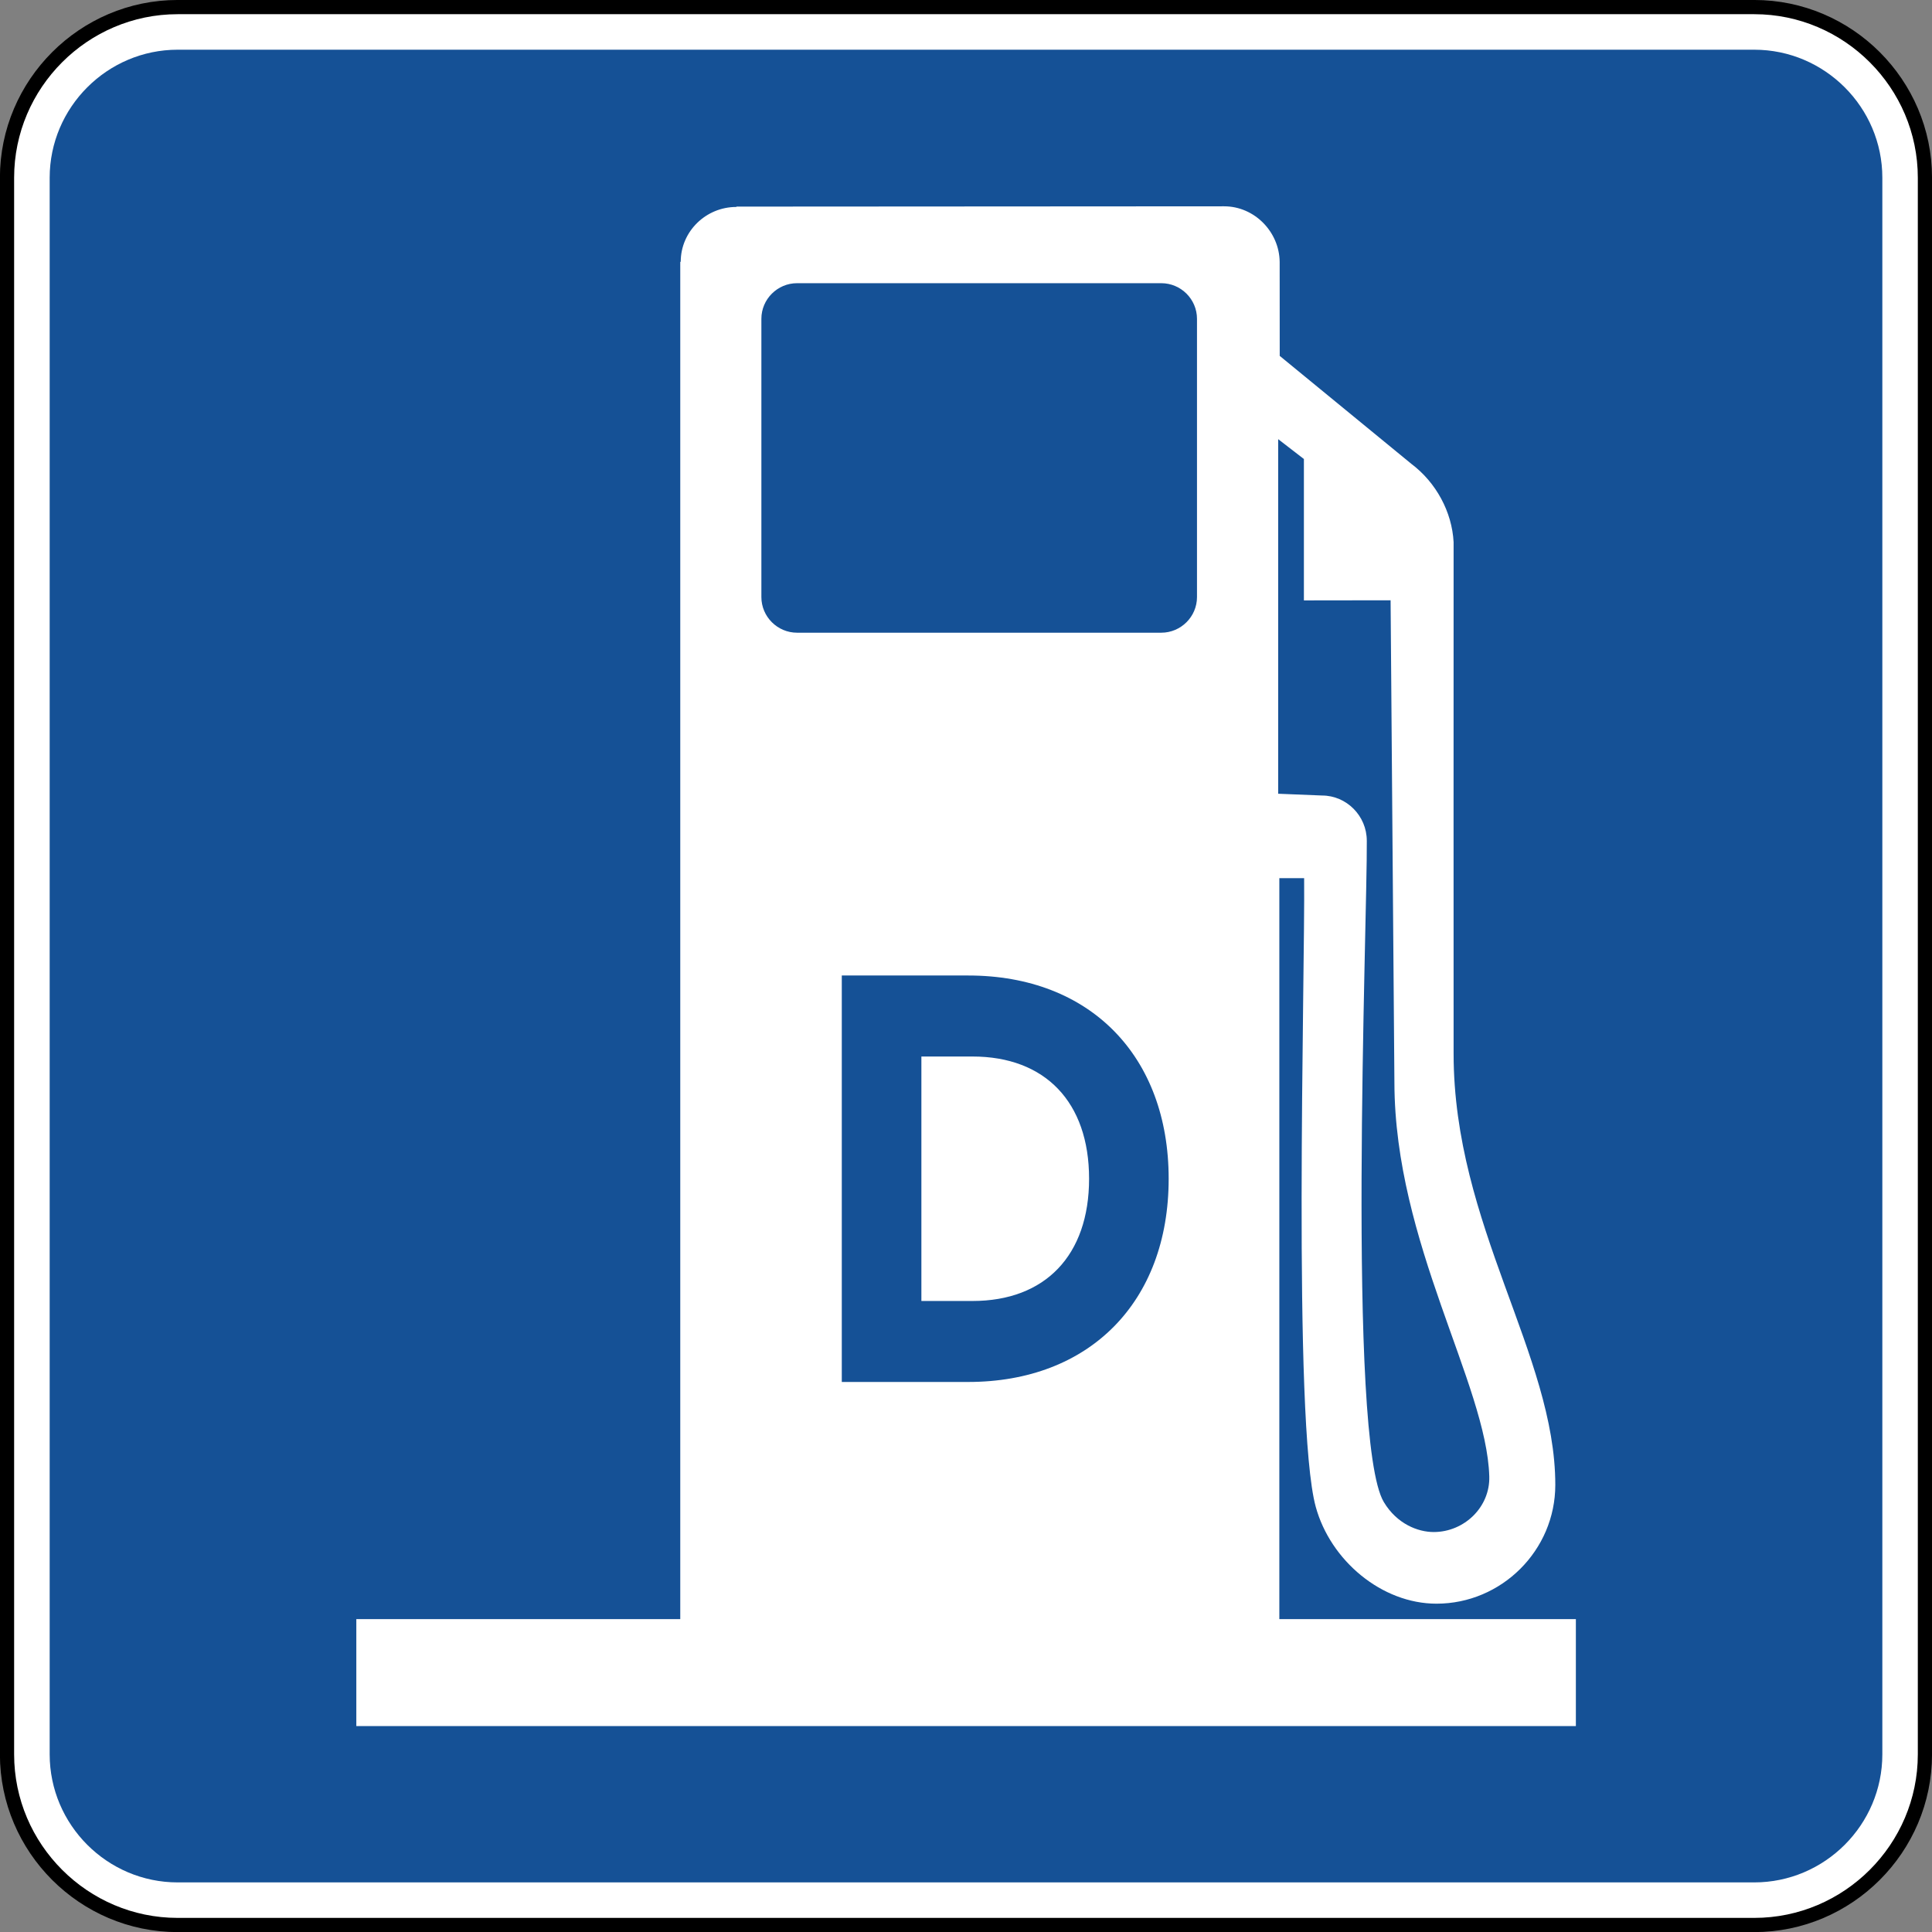
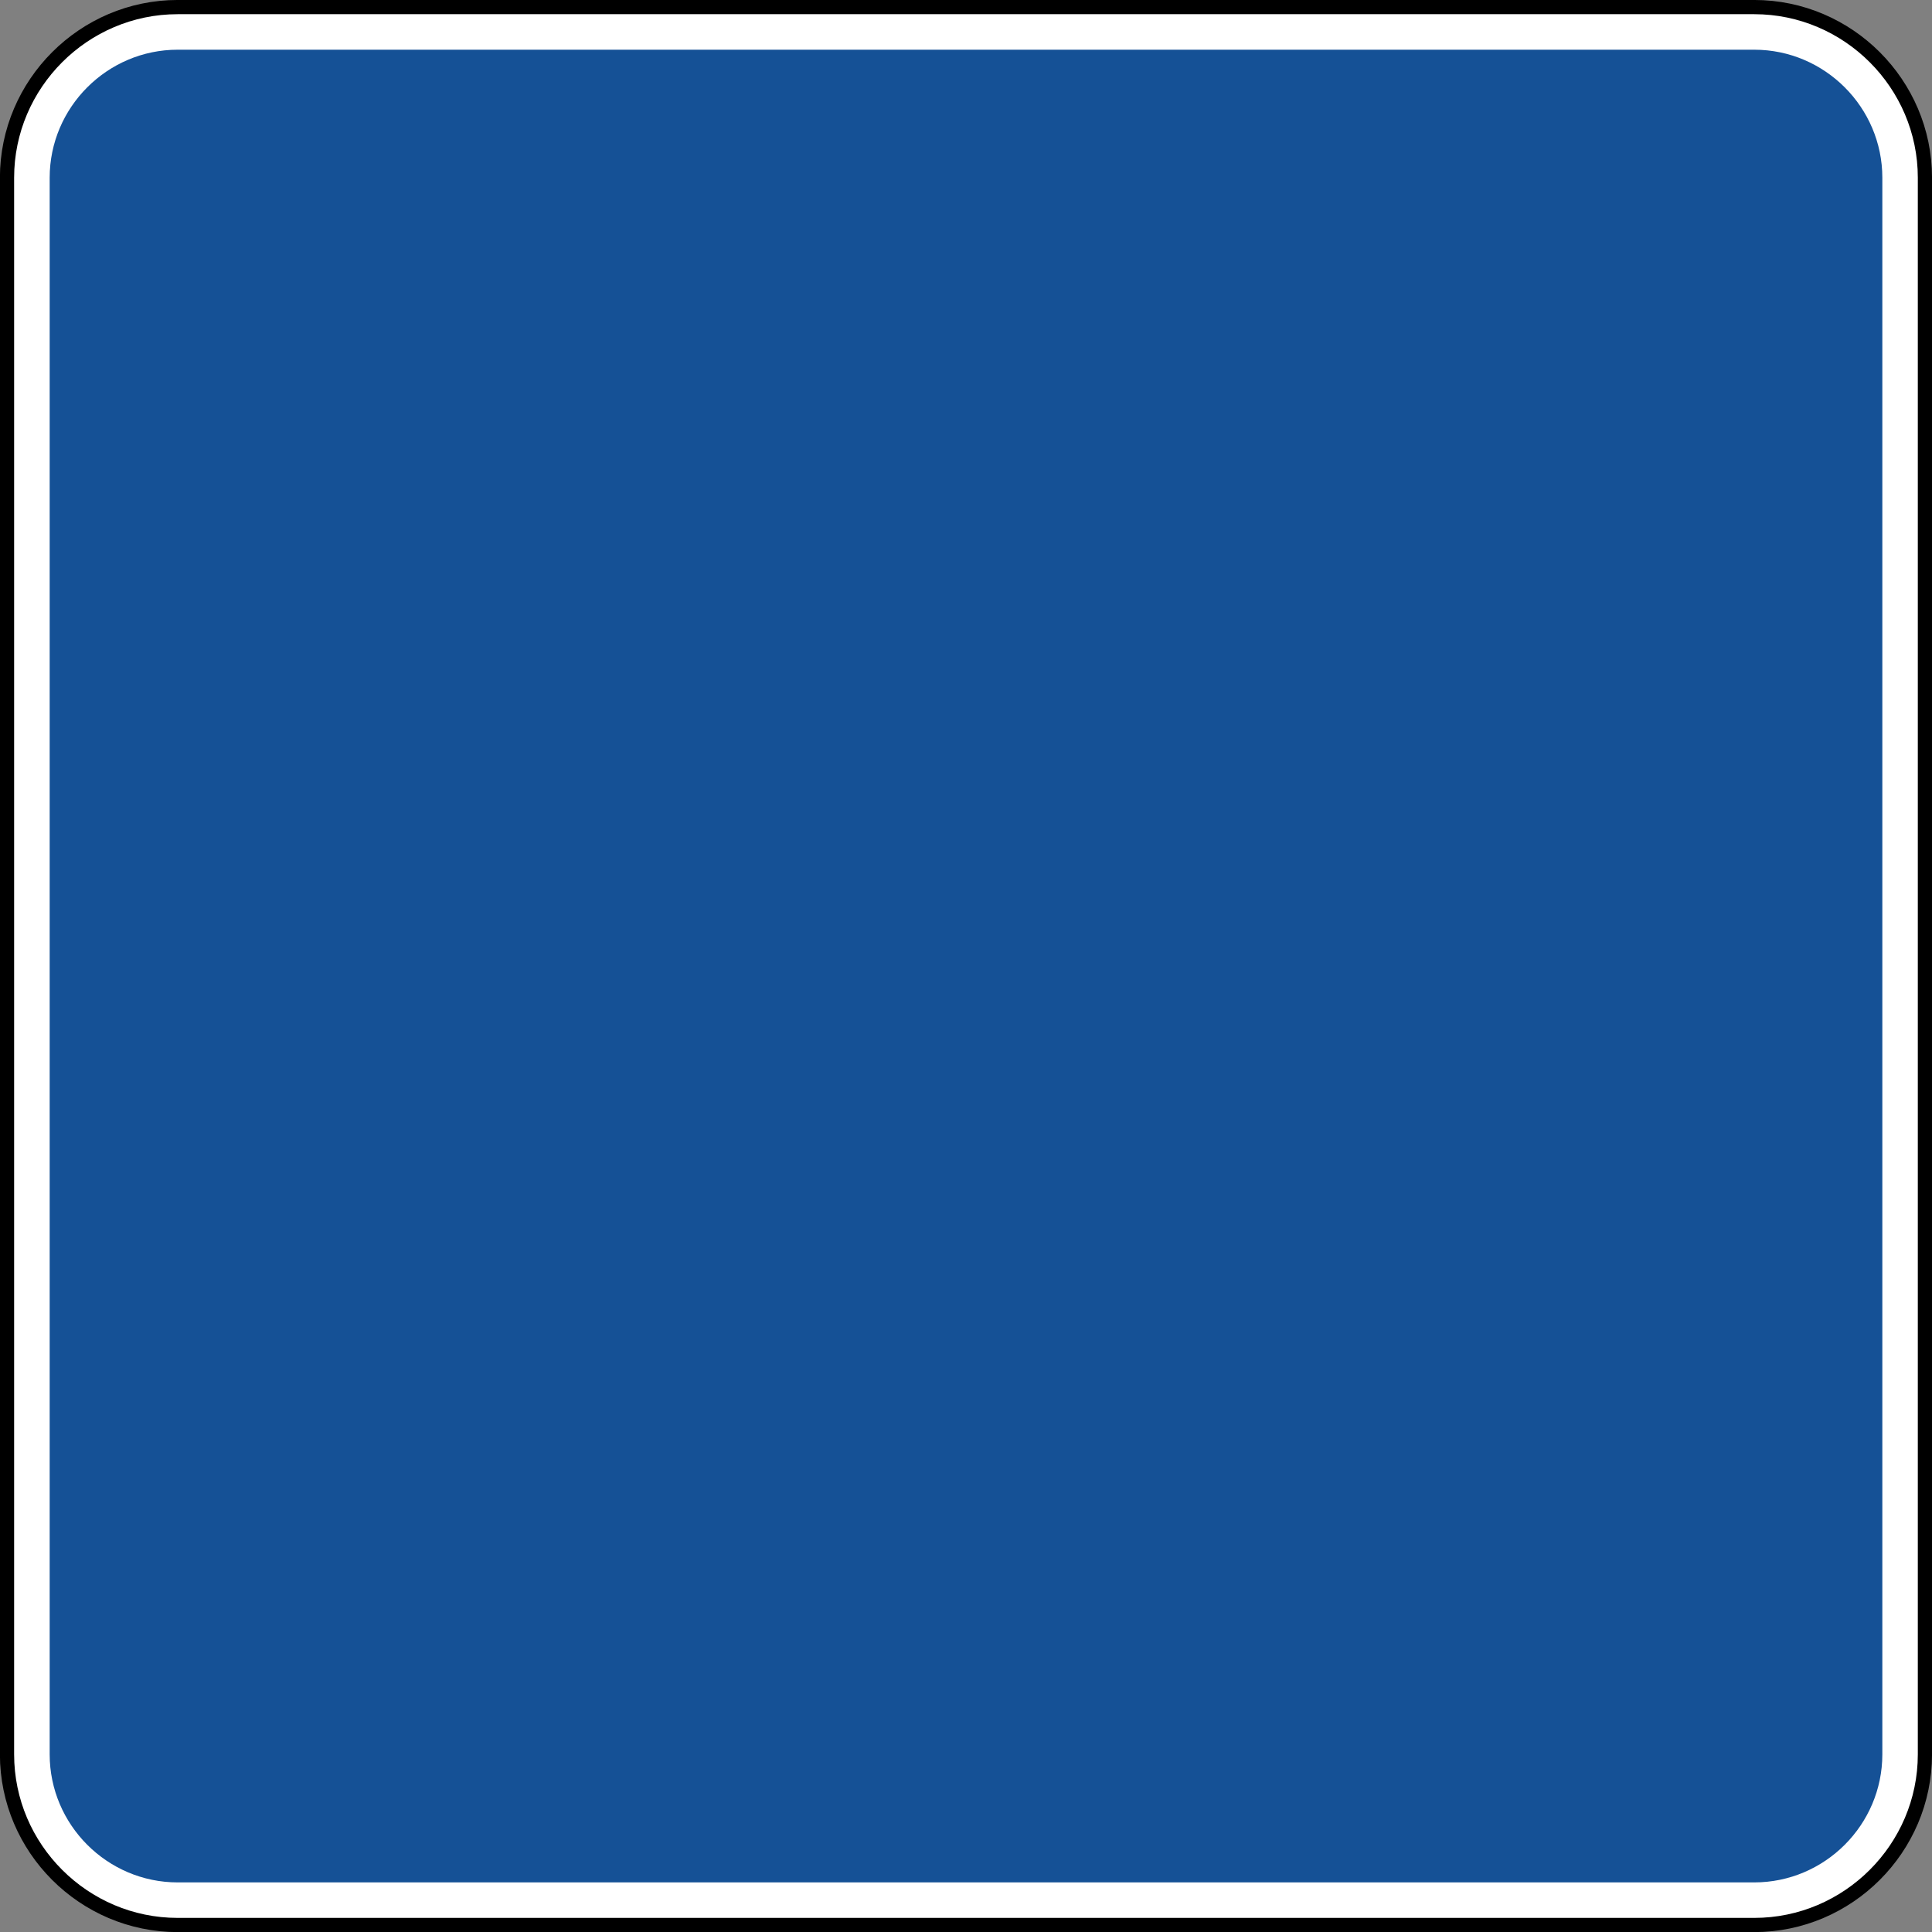
<svg xmlns="http://www.w3.org/2000/svg" xmlns:ns1="http://www.inkscape.org/namespaces/inkscape" xmlns:ns2="http://sodipodi.sourceforge.net/DTD/sodipodi-0.dtd" width="81.596" height="81.596" viewBox="0 0 230.281 230.281" version="1.1" id="svg2" ns1:version="0.48.2 r9819" ns2:docname="MUTCD D9-9.svg">
  <rect x="0" y="0" width="230.281" height="230.281" fill="#808080" stroke="none" />
  <defs id="defs60" />
  <ns2:namedview pagecolor="#ffffff" bordercolor="#666666" borderopacity="1" objecttolerance="10" gridtolerance="10" guidetolerance="10" ns1:pageopacity="0" ns1:pageshadow="2" ns1:window-width="1280" ns1:window-height="1004" id="namedview58" showgrid="false" fit-margin-top="0" fit-margin-left="0" fit-margin-right="0" fit-margin-bottom="0" ns1:zoom="3.8704158" ns1:cx="30.16135" ns1:cy="19.412365" ns1:window-x="-8" ns1:window-y="-8" ns1:window-maximized="1" ns1:current-layer="svg2" showguides="true" ns1:guide-bbox="true" />
  <polygon points="315,205 395,375 315,545 235,375 " id="polygon10" style="fill:none;stroke:#ffffff;stroke-width:40" transform="translate(-3032.938,16738.813)" />
  <path ns1:connector-curvature="0" d="m 21.175,0.845 187.921,0 c 11.187,0 20.341,9.155 20.341,20.338 l 0,187.925 c 0,11.187 -9.155,20.338 -20.341,20.338 l -187.921,0 c -11.187,0 -20.338,-9.151 -20.338,-20.338 l 0,-187.925 C 0.837,10 9.988,0.845 21.175,0.845" style="fill:#ffffff;fill-opacity:1;fill-rule:nonzero;stroke:#000000;stroke-width:1.693;stroke-miterlimit:4;stroke-opacity:1;stroke-dasharray:none" id="path3924" />
  <path ns1:connector-curvature="0" d="m 21.175,5.925 187.921,0 c 8.396,0 15.265,6.869 15.265,15.258 l 0,187.925 c 0,8.396 -6.869,15.261 -15.265,15.261 l -187.921,0 c -8.389,0 -15.254,-6.865 -15.254,-15.261 l 0,-187.925 c 0,-8.389 6.865,-15.258 15.254,-15.258" style="fill:#155196;fill-opacity:1;fill-rule:evenodd;stroke:none" id="path3948" />
-   <path d="m 42.47,192.985 38.612,0 0,-161.777 0.056,-0.007 c 0,-3.623 3.006,-6.533 6.622,-6.533 0.028,0 0.021,-0.042 0.035,-0.042 l 58.117,-0.035 c 3.598,0 6.576,3.03 6.615,6.625 l 0.007,11.204 15.713,12.887 c 2.914,2.201 4.822,5.69 5.013,9.317 -0.014,22.68 0,43.067 0,60.96 0,20.447 12.121,35.885 12.121,51.407 0,7.803 -6.403,14.157 -14.161,14.157 -6.53,0 -12.636,-5.14 -14.393,-11.546 -2.762,-10.089 -1.266,-63.2 -1.383,-74.934 l -2.956,0 0,88.318 35.345,0 0,12.753 -145.362,0 0,-12.753 z" style="fill:#ffffff;fill-opacity:1;fill-rule:evenodd;stroke:none" id="path3156" ns1:connector-curvature="0" />
  <path d="m 95.002,33.755 43.413,0 c 2.342,0 4.258,1.909 4.258,4.247 l 0,33.165 c 0,2.335 -1.916,4.247 -4.258,4.247 l -43.413,0 c -2.335,0 -4.251,-1.912 -4.251,-4.247 l 0,-33.165 c 0,-2.339 1.916,-4.247 4.251,-4.247" style="fill:#155196;fill-opacity:1;fill-rule:evenodd;stroke:none" id="path3164" ns1:connector-curvature="0" />
-   <path d="m 129.811,140.495 c 0,9.151 -5.249,14.573 -13.892,14.573 l -6.096,0 0,-29.139 6.096,0 c 8.643,0 13.892,5.419 13.892,14.566 m 9.486,0 c 0,-14.566 -9.32,-24.222 -23.887,-24.222 l -15.074,0 0,48.447 15.074,0 c 14.4,0 23.887,-9.486 23.887,-24.225" style="fill:#155196;fill-opacity:1;fill-rule:evenodd;stroke:none" id="path3168" ns1:connector-curvature="0" />
  <path d="m 162.912,100.207 c 0,-2.967 -2.42,-5.383 -5.327,-5.387 l -5.235,-0.212 0,-42.263 3.066,2.367 0,16.852 10.333,-0.014 c 0.152,19.163 0.303,38.329 0.455,57.499 0.035,19.078 10.986,35.941 11.307,46.923 0.113,3.651 -2.974,6.636 -6.625,6.636 -1.87,0 -4.371,-0.953 -5.941,-3.567 -4.445,-7.38 -1.958,-69.261 -2.032,-78.835" style="fill:#155196;fill-opacity:1;fill-rule:evenodd;stroke:none" id="path3160" ns1:connector-curvature="0" />
</svg>